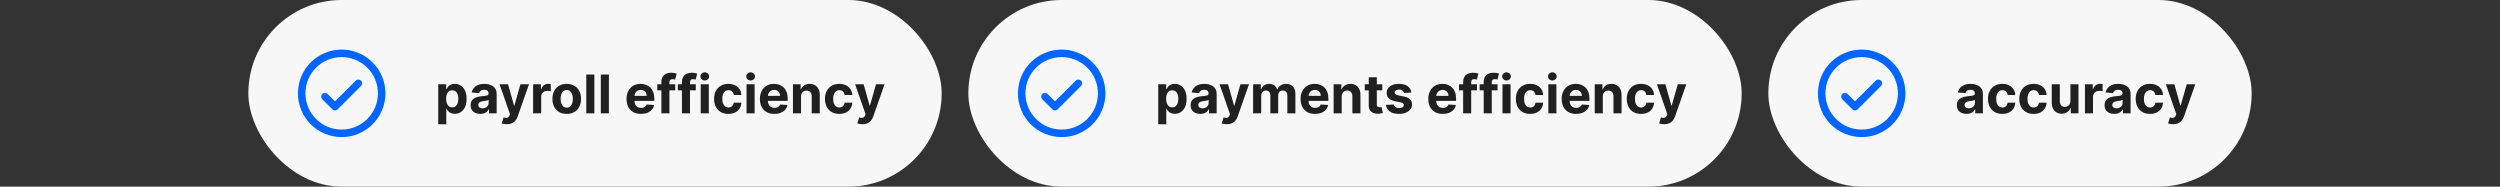
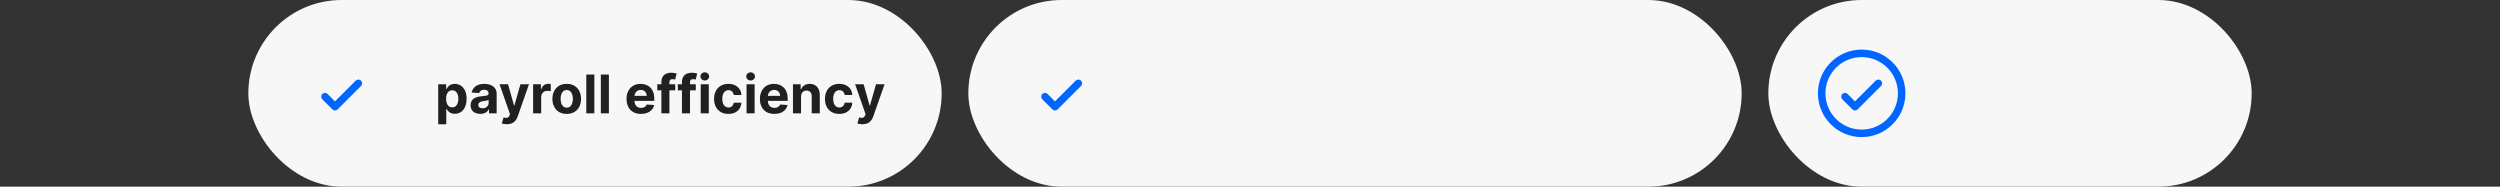
<svg xmlns="http://www.w3.org/2000/svg" width="750" height="56" viewBox="0 0 750 56" fill="none">
  <rect x="0" y="0" width="750" height="56" fill="#333333" stroke="none" />
  <rect x="74.5" width="208" height="56" rx="28" fill="#F7F7F7" />
  <path d="M97.5 29L100.5 32L107.5 25" stroke="#0066FF" stroke-width="2.25" stroke-linecap="round" stroke-linejoin="round" />
-   <path d="M102.5 40C109.127 40 114.5 34.627 114.5 28C114.5 21.373 109.127 16 102.5 16C95.873 16 90.5 21.373 90.5 28C90.5 34.627 95.873 40 102.5 40Z" stroke="#0066FF" stroke-width="2.25" stroke-linecap="round" stroke-linejoin="round" />
  <path d="M131.466 37.273V25.273H133.852V26.739H133.96C134.066 26.504 134.22 26.265 134.42 26.023C134.625 25.776 134.89 25.572 135.216 25.409C135.545 25.242 135.955 25.159 136.443 25.159C137.08 25.159 137.667 25.326 138.205 25.659C138.742 25.989 139.172 26.487 139.494 27.153C139.816 27.816 139.977 28.648 139.977 29.648C139.977 30.621 139.82 31.443 139.506 32.114C139.195 32.78 138.771 33.286 138.233 33.631C137.699 33.972 137.1 34.142 136.438 34.142C135.968 34.142 135.568 34.064 135.239 33.909C134.913 33.754 134.646 33.559 134.438 33.324C134.229 33.085 134.07 32.845 133.96 32.602H133.886V37.273H131.466ZM133.835 29.636C133.835 30.155 133.907 30.608 134.051 30.994C134.195 31.381 134.403 31.682 134.676 31.898C134.949 32.11 135.28 32.216 135.67 32.216C136.064 32.216 136.398 32.108 136.67 31.892C136.943 31.672 137.15 31.369 137.29 30.983C137.434 30.593 137.506 30.144 137.506 29.636C137.506 29.133 137.436 28.689 137.295 28.307C137.155 27.924 136.949 27.625 136.676 27.409C136.403 27.193 136.068 27.085 135.67 27.085C135.277 27.085 134.943 27.189 134.67 27.398C134.402 27.606 134.195 27.901 134.051 28.284C133.907 28.667 133.835 29.117 133.835 29.636ZM144.08 34.165C143.523 34.165 143.027 34.068 142.591 33.875C142.155 33.678 141.811 33.388 141.557 33.006C141.307 32.619 141.182 32.138 141.182 31.562C141.182 31.078 141.271 30.671 141.449 30.341C141.627 30.011 141.869 29.746 142.176 29.546C142.483 29.345 142.831 29.193 143.222 29.091C143.616 28.989 144.028 28.917 144.46 28.875C144.968 28.822 145.377 28.773 145.688 28.727C145.998 28.678 146.223 28.606 146.364 28.511C146.504 28.417 146.574 28.276 146.574 28.091V28.057C146.574 27.697 146.46 27.419 146.233 27.222C146.009 27.025 145.691 26.926 145.278 26.926C144.843 26.926 144.496 27.023 144.239 27.216C143.981 27.405 143.811 27.644 143.727 27.932L141.489 27.75C141.602 27.22 141.826 26.761 142.159 26.375C142.492 25.985 142.922 25.686 143.449 25.477C143.979 25.265 144.593 25.159 145.29 25.159C145.775 25.159 146.239 25.216 146.682 25.329C147.129 25.443 147.525 25.619 147.869 25.858C148.218 26.097 148.492 26.403 148.693 26.778C148.894 27.15 148.994 27.595 148.994 28.114V34H146.699V32.79H146.631C146.491 33.062 146.303 33.303 146.068 33.511C145.833 33.716 145.551 33.877 145.222 33.994C144.892 34.108 144.511 34.165 144.08 34.165ZM144.773 32.494C145.129 32.494 145.443 32.424 145.716 32.284C145.989 32.14 146.203 31.947 146.358 31.704C146.513 31.462 146.591 31.188 146.591 30.881V29.954C146.515 30.004 146.411 30.049 146.278 30.091C146.15 30.129 146.004 30.165 145.841 30.199C145.678 30.229 145.515 30.258 145.352 30.284C145.189 30.307 145.042 30.328 144.909 30.347C144.625 30.388 144.377 30.454 144.165 30.546C143.953 30.636 143.788 30.759 143.67 30.915C143.553 31.066 143.494 31.256 143.494 31.483C143.494 31.812 143.614 32.064 143.852 32.239C144.095 32.409 144.402 32.494 144.773 32.494ZM152.054 37.273C151.747 37.273 151.459 37.248 151.19 37.199C150.925 37.153 150.705 37.095 150.531 37.023L151.077 35.216C151.361 35.303 151.616 35.35 151.844 35.358C152.075 35.365 152.274 35.312 152.44 35.199C152.611 35.085 152.749 34.892 152.855 34.619L152.997 34.25L149.866 25.273H152.412L154.219 31.682H154.31L156.134 25.273H158.696L155.304 34.943C155.141 35.413 154.92 35.822 154.639 36.17C154.363 36.523 154.012 36.794 153.588 36.983C153.164 37.176 152.652 37.273 152.054 37.273ZM159.935 34V25.273H162.281V26.796H162.372C162.531 26.254 162.798 25.845 163.173 25.568C163.548 25.288 163.98 25.148 164.469 25.148C164.59 25.148 164.721 25.155 164.861 25.171C165.001 25.186 165.124 25.206 165.23 25.233V27.381C165.116 27.347 164.959 27.316 164.759 27.29C164.558 27.263 164.374 27.25 164.207 27.25C163.851 27.25 163.533 27.328 163.253 27.483C162.976 27.634 162.757 27.847 162.594 28.119C162.435 28.392 162.355 28.706 162.355 29.062V34H159.935ZM170.018 34.17C169.136 34.17 168.373 33.983 167.729 33.608C167.089 33.229 166.594 32.703 166.246 32.028C165.897 31.35 165.723 30.564 165.723 29.671C165.723 28.769 165.897 27.981 166.246 27.307C166.594 26.629 167.089 26.102 167.729 25.727C168.373 25.349 169.136 25.159 170.018 25.159C170.901 25.159 171.662 25.349 172.303 25.727C172.946 26.102 173.443 26.629 173.791 27.307C174.14 27.981 174.314 28.769 174.314 29.671C174.314 30.564 174.14 31.35 173.791 32.028C173.443 32.703 172.946 33.229 172.303 33.608C171.662 33.983 170.901 34.17 170.018 34.17ZM170.03 32.295C170.431 32.295 170.767 32.182 171.036 31.954C171.304 31.724 171.507 31.409 171.643 31.011C171.784 30.614 171.854 30.161 171.854 29.653C171.854 29.146 171.784 28.693 171.643 28.296C171.507 27.898 171.304 27.583 171.036 27.352C170.767 27.121 170.431 27.006 170.03 27.006C169.625 27.006 169.284 27.121 169.007 27.352C168.734 27.583 168.528 27.898 168.388 28.296C168.251 28.693 168.183 29.146 168.183 29.653C168.183 30.161 168.251 30.614 168.388 31.011C168.528 31.409 168.734 31.724 169.007 31.954C169.284 32.182 169.625 32.295 170.03 32.295ZM178.308 22.364V34H175.888V22.364H178.308ZM182.668 22.364V34H180.247V22.364H182.668ZM192.287 34.17C191.389 34.17 190.616 33.989 189.969 33.625C189.325 33.258 188.829 32.739 188.48 32.068C188.132 31.394 187.957 30.597 187.957 29.676C187.957 28.778 188.132 27.991 188.48 27.312C188.829 26.634 189.319 26.106 189.952 25.727C190.588 25.349 191.334 25.159 192.19 25.159C192.766 25.159 193.302 25.252 193.798 25.438C194.298 25.619 194.734 25.894 195.105 26.261C195.48 26.629 195.772 27.091 195.98 27.648C196.188 28.201 196.293 28.849 196.293 29.591V30.256H188.923V28.756H194.014C194.014 28.407 193.938 28.099 193.787 27.829C193.635 27.561 193.425 27.35 193.156 27.199C192.891 27.044 192.582 26.966 192.23 26.966C191.863 26.966 191.537 27.051 191.253 27.222C190.973 27.388 190.753 27.614 190.594 27.898C190.435 28.178 190.353 28.491 190.349 28.835V30.261C190.349 30.693 190.429 31.066 190.588 31.381C190.751 31.695 190.98 31.938 191.276 32.108C191.571 32.278 191.921 32.364 192.327 32.364C192.596 32.364 192.842 32.326 193.065 32.25C193.289 32.174 193.48 32.061 193.639 31.909C193.798 31.758 193.92 31.572 194.003 31.352L196.241 31.5C196.128 32.038 195.895 32.508 195.543 32.909C195.194 33.307 194.743 33.617 194.19 33.841C193.641 34.061 193.007 34.17 192.287 34.17ZM202.565 25.273V27.091H197.179V25.273H202.565ZM198.412 34V24.642C198.412 24.009 198.535 23.485 198.781 23.068C199.031 22.651 199.372 22.339 199.804 22.131C200.236 21.922 200.726 21.818 201.276 21.818C201.647 21.818 201.986 21.847 202.293 21.903C202.603 21.96 202.834 22.011 202.986 22.057L202.554 23.875C202.459 23.845 202.342 23.816 202.202 23.79C202.065 23.763 201.925 23.75 201.781 23.75C201.425 23.75 201.177 23.833 201.037 24C200.897 24.163 200.827 24.392 200.827 24.688V34H198.412ZM208.737 25.273V27.091H203.351V25.273H208.737ZM204.584 34V24.642C204.584 24.009 204.707 23.485 204.953 23.068C205.203 22.651 205.544 22.339 205.976 22.131C206.408 21.922 206.898 21.818 207.447 21.818C207.819 21.818 208.158 21.847 208.464 21.903C208.775 21.96 209.006 22.011 209.158 22.057L208.726 23.875C208.631 23.845 208.514 23.816 208.374 23.79C208.237 23.763 208.097 23.75 207.953 23.75C207.597 23.75 207.349 23.833 207.209 24C207.069 24.163 206.999 24.392 206.999 24.688V34H204.584ZM210.216 34V25.273H212.636V34H210.216ZM211.432 24.148C211.072 24.148 210.763 24.028 210.506 23.79C210.252 23.547 210.125 23.258 210.125 22.921C210.125 22.587 210.252 22.301 210.506 22.062C210.763 21.82 211.072 21.699 211.432 21.699C211.792 21.699 212.098 21.82 212.352 22.062C212.61 22.301 212.739 22.587 212.739 22.921C212.739 23.258 212.61 23.547 212.352 23.79C212.098 24.028 211.792 24.148 211.432 24.148ZM218.518 34.17C217.625 34.17 216.856 33.981 216.212 33.602C215.571 33.22 215.079 32.689 214.734 32.011C214.393 31.333 214.223 30.553 214.223 29.671C214.223 28.776 214.395 27.992 214.74 27.318C215.089 26.64 215.583 26.112 216.223 25.733C216.863 25.35 217.625 25.159 218.507 25.159C219.268 25.159 219.935 25.297 220.507 25.574C221.079 25.85 221.532 26.239 221.865 26.739C222.198 27.239 222.382 27.826 222.416 28.5H220.132C220.068 28.064 219.897 27.714 219.621 27.449C219.348 27.18 218.99 27.046 218.547 27.046C218.172 27.046 217.844 27.148 217.564 27.352C217.287 27.553 217.071 27.847 216.916 28.233C216.761 28.619 216.683 29.087 216.683 29.636C216.683 30.193 216.759 30.667 216.911 31.057C217.066 31.447 217.284 31.744 217.564 31.949C217.844 32.153 218.172 32.256 218.547 32.256C218.823 32.256 219.071 32.199 219.291 32.085C219.515 31.972 219.698 31.807 219.842 31.591C219.99 31.371 220.087 31.108 220.132 30.801H222.416C222.378 31.468 222.196 32.055 221.871 32.562C221.549 33.066 221.104 33.46 220.536 33.744C219.967 34.028 219.295 34.17 218.518 34.17ZM223.966 34V25.273H226.386V34H223.966ZM225.182 24.148C224.822 24.148 224.513 24.028 224.256 23.79C224.002 23.547 223.875 23.258 223.875 22.921C223.875 22.587 224.002 22.301 224.256 22.062C224.513 21.82 224.822 21.699 225.182 21.699C225.542 21.699 225.848 21.82 226.102 22.062C226.36 22.301 226.489 22.587 226.489 22.921C226.489 23.258 226.36 23.547 226.102 23.79C225.848 24.028 225.542 24.148 225.182 24.148ZM232.303 34.17C231.405 34.17 230.632 33.989 229.984 33.625C229.34 33.258 228.844 32.739 228.496 32.068C228.147 31.394 227.973 30.597 227.973 29.676C227.973 28.778 228.147 27.991 228.496 27.312C228.844 26.634 229.335 26.106 229.967 25.727C230.604 25.349 231.35 25.159 232.206 25.159C232.782 25.159 233.318 25.252 233.814 25.438C234.314 25.619 234.75 25.894 235.121 26.261C235.496 26.629 235.787 27.091 235.996 27.648C236.204 28.201 236.308 28.849 236.308 29.591V30.256H228.939V28.756H234.03C234.03 28.407 233.954 28.099 233.803 27.829C233.651 27.561 233.441 27.35 233.172 27.199C232.907 27.044 232.598 26.966 232.246 26.966C231.878 26.966 231.553 27.051 231.268 27.222C230.988 27.388 230.768 27.614 230.609 27.898C230.45 28.178 230.369 28.491 230.365 28.835V30.261C230.365 30.693 230.445 31.066 230.604 31.381C230.767 31.695 230.996 31.938 231.291 32.108C231.587 32.278 231.937 32.364 232.342 32.364C232.611 32.364 232.857 32.326 233.081 32.25C233.304 32.174 233.496 32.061 233.655 31.909C233.814 31.758 233.935 31.572 234.018 31.352L236.257 31.5C236.143 32.038 235.911 32.508 235.558 32.909C235.21 33.307 234.759 33.617 234.206 33.841C233.657 34.061 233.022 34.17 232.303 34.17ZM240.308 28.954V34H237.888V25.273H240.195V26.812H240.297C240.49 26.305 240.814 25.903 241.268 25.608C241.723 25.309 242.274 25.159 242.922 25.159C243.528 25.159 244.056 25.292 244.507 25.557C244.958 25.822 245.308 26.201 245.558 26.693C245.808 27.182 245.933 27.765 245.933 28.443V34H243.513V28.875C243.517 28.341 243.38 27.924 243.104 27.625C242.827 27.322 242.446 27.171 241.962 27.171C241.636 27.171 241.348 27.241 241.098 27.381C240.852 27.521 240.659 27.725 240.518 27.994C240.382 28.259 240.312 28.579 240.308 28.954ZM251.784 34.17C250.89 34.17 250.121 33.981 249.477 33.602C248.837 33.22 248.345 32.689 248 32.011C247.659 31.333 247.489 30.553 247.489 29.671C247.489 28.776 247.661 27.992 248.006 27.318C248.354 26.64 248.848 26.112 249.489 25.733C250.129 25.35 250.89 25.159 251.773 25.159C252.534 25.159 253.201 25.297 253.773 25.574C254.345 25.85 254.797 26.239 255.131 26.739C255.464 27.239 255.648 27.826 255.682 28.5H253.398C253.333 28.064 253.163 27.714 252.886 27.449C252.614 27.18 252.256 27.046 251.812 27.046C251.438 27.046 251.11 27.148 250.83 27.352C250.553 27.553 250.337 27.847 250.182 28.233C250.027 28.619 249.949 29.087 249.949 29.636C249.949 30.193 250.025 30.667 250.176 31.057C250.331 31.447 250.549 31.744 250.83 31.949C251.11 32.153 251.438 32.256 251.812 32.256C252.089 32.256 252.337 32.199 252.557 32.085C252.78 31.972 252.964 31.807 253.108 31.591C253.256 31.371 253.352 31.108 253.398 30.801H255.682C255.644 31.468 255.462 32.055 255.136 32.562C254.814 33.066 254.369 33.46 253.801 33.744C253.233 34.028 252.561 34.17 251.784 34.17ZM258.726 37.273C258.419 37.273 258.131 37.248 257.862 37.199C257.597 37.153 257.377 37.095 257.203 37.023L257.749 35.216C258.033 35.303 258.288 35.35 258.516 35.358C258.747 35.365 258.946 35.312 259.112 35.199C259.283 35.085 259.421 34.892 259.527 34.619L259.669 34.25L256.538 25.273H259.084L260.891 31.682H260.982L262.805 25.273H265.368L261.976 34.943C261.813 35.413 261.591 35.822 261.311 36.17C261.035 36.523 260.684 36.794 260.26 36.983C259.836 37.176 259.324 37.273 258.726 37.273Z" fill="#202020" />
  <rect x="290.5" width="232" height="56" rx="28" fill="#F7F7F7" />
  <path d="M313.5 29L316.5 32L323.5 25" stroke="#0066FF" stroke-width="2.25" stroke-linecap="round" stroke-linejoin="round" />
-   <path d="M318.5 40C325.127 40 330.5 34.627 330.5 28C330.5 21.373 325.127 16 318.5 16C311.873 16 306.5 21.373 306.5 28C306.5 34.627 311.873 40 318.5 40Z" stroke="#0066FF" stroke-width="2.25" stroke-linecap="round" stroke-linejoin="round" />
-   <path d="M347.466 37.273V25.273H349.852V26.739H349.96C350.066 26.504 350.22 26.265 350.42 26.023C350.625 25.776 350.89 25.572 351.216 25.409C351.545 25.242 351.955 25.159 352.443 25.159C353.08 25.159 353.667 25.326 354.205 25.659C354.742 25.989 355.172 26.487 355.494 27.153C355.816 27.816 355.977 28.648 355.977 29.648C355.977 30.621 355.82 31.443 355.506 32.114C355.195 32.78 354.771 33.286 354.233 33.631C353.699 33.972 353.1 34.142 352.438 34.142C351.968 34.142 351.568 34.064 351.239 33.909C350.913 33.754 350.646 33.559 350.438 33.324C350.229 33.085 350.07 32.845 349.96 32.602H349.886V37.273H347.466ZM349.835 29.636C349.835 30.155 349.907 30.608 350.051 30.994C350.195 31.381 350.403 31.682 350.676 31.898C350.949 32.11 351.28 32.216 351.67 32.216C352.064 32.216 352.398 32.108 352.67 31.892C352.943 31.672 353.15 31.369 353.29 30.983C353.434 30.593 353.506 30.144 353.506 29.636C353.506 29.133 353.436 28.689 353.295 28.307C353.155 27.924 352.949 27.625 352.676 27.409C352.403 27.193 352.068 27.085 351.67 27.085C351.277 27.085 350.943 27.189 350.67 27.398C350.402 27.606 350.195 27.901 350.051 28.284C349.907 28.667 349.835 29.117 349.835 29.636ZM360.08 34.165C359.523 34.165 359.027 34.068 358.591 33.875C358.155 33.678 357.811 33.388 357.557 33.006C357.307 32.619 357.182 32.138 357.182 31.562C357.182 31.078 357.271 30.671 357.449 30.341C357.627 30.011 357.869 29.746 358.176 29.546C358.483 29.345 358.831 29.193 359.222 29.091C359.616 28.989 360.028 28.917 360.46 28.875C360.968 28.822 361.377 28.773 361.688 28.727C361.998 28.678 362.223 28.606 362.364 28.511C362.504 28.417 362.574 28.276 362.574 28.091V28.057C362.574 27.697 362.46 27.419 362.233 27.222C362.009 27.025 361.691 26.926 361.278 26.926C360.843 26.926 360.496 27.023 360.239 27.216C359.981 27.405 359.811 27.644 359.727 27.932L357.489 27.75C357.602 27.22 357.826 26.761 358.159 26.375C358.492 25.985 358.922 25.686 359.449 25.477C359.979 25.265 360.593 25.159 361.29 25.159C361.775 25.159 362.239 25.216 362.682 25.329C363.129 25.443 363.525 25.619 363.869 25.858C364.218 26.097 364.492 26.403 364.693 26.778C364.894 27.15 364.994 27.595 364.994 28.114V34H362.699V32.79H362.631C362.491 33.062 362.303 33.303 362.068 33.511C361.833 33.716 361.551 33.877 361.222 33.994C360.892 34.108 360.511 34.165 360.08 34.165ZM360.773 32.494C361.129 32.494 361.443 32.424 361.716 32.284C361.989 32.14 362.203 31.947 362.358 31.704C362.513 31.462 362.591 31.188 362.591 30.881V29.954C362.515 30.004 362.411 30.049 362.278 30.091C362.15 30.129 362.004 30.165 361.841 30.199C361.678 30.229 361.515 30.258 361.352 30.284C361.189 30.307 361.042 30.328 360.909 30.347C360.625 30.388 360.377 30.454 360.165 30.546C359.953 30.636 359.788 30.759 359.67 30.915C359.553 31.066 359.494 31.256 359.494 31.483C359.494 31.812 359.614 32.064 359.852 32.239C360.095 32.409 360.402 32.494 360.773 32.494ZM368.054 37.273C367.747 37.273 367.459 37.248 367.19 37.199C366.925 37.153 366.705 37.095 366.531 37.023L367.077 35.216C367.361 35.303 367.616 35.35 367.844 35.358C368.075 35.365 368.274 35.312 368.44 35.199C368.611 35.085 368.749 34.892 368.855 34.619L368.997 34.25L365.866 25.273H368.412L370.219 31.682H370.31L372.134 25.273H374.696L371.304 34.943C371.141 35.413 370.92 35.822 370.639 36.17C370.363 36.523 370.012 36.794 369.588 36.983C369.164 37.176 368.652 37.273 368.054 37.273ZM375.935 34V25.273H378.241V26.812H378.344C378.526 26.301 378.829 25.898 379.253 25.602C379.677 25.307 380.185 25.159 380.776 25.159C381.374 25.159 381.884 25.309 382.304 25.608C382.724 25.903 383.005 26.305 383.145 26.812H383.236C383.414 26.312 383.736 25.913 384.202 25.614C384.671 25.311 385.226 25.159 385.866 25.159C386.681 25.159 387.342 25.419 387.849 25.938C388.361 26.453 388.616 27.184 388.616 28.131V34H386.202V28.608C386.202 28.123 386.073 27.759 385.815 27.517C385.558 27.275 385.236 27.153 384.849 27.153C384.41 27.153 384.067 27.294 383.821 27.574C383.575 27.85 383.452 28.216 383.452 28.671V34H381.105V28.557C381.105 28.129 380.982 27.788 380.736 27.534C380.493 27.28 380.173 27.153 379.776 27.153C379.507 27.153 379.264 27.222 379.048 27.358C378.836 27.491 378.668 27.678 378.543 27.921C378.418 28.159 378.355 28.439 378.355 28.761V34H375.935ZM394.506 34.17C393.608 34.17 392.835 33.989 392.188 33.625C391.544 33.258 391.047 32.739 390.699 32.068C390.35 31.394 390.176 30.597 390.176 29.676C390.176 28.778 390.35 27.991 390.699 27.312C391.047 26.634 391.538 26.106 392.17 25.727C392.807 25.349 393.553 25.159 394.409 25.159C394.985 25.159 395.521 25.252 396.017 25.438C396.517 25.619 396.953 25.894 397.324 26.261C397.699 26.629 397.991 27.091 398.199 27.648C398.407 28.201 398.511 28.849 398.511 29.591V30.256H391.142V28.756H396.233C396.233 28.407 396.157 28.099 396.006 27.829C395.854 27.561 395.644 27.35 395.375 27.199C395.11 27.044 394.801 26.966 394.449 26.966C394.081 26.966 393.756 27.051 393.472 27.222C393.191 27.388 392.972 27.614 392.812 27.898C392.653 28.178 392.572 28.491 392.568 28.835V30.261C392.568 30.693 392.648 31.066 392.807 31.381C392.97 31.695 393.199 31.938 393.494 32.108C393.79 32.278 394.14 32.364 394.545 32.364C394.814 32.364 395.061 32.326 395.284 32.25C395.508 32.174 395.699 32.061 395.858 31.909C396.017 31.758 396.138 31.572 396.222 31.352L398.46 31.5C398.347 32.038 398.114 32.508 397.761 32.909C397.413 33.307 396.962 33.617 396.409 33.841C395.86 34.061 395.225 34.17 394.506 34.17ZM402.511 28.954V34H400.091V25.273H402.398V26.812H402.5C402.693 26.305 403.017 25.903 403.472 25.608C403.926 25.309 404.477 25.159 405.125 25.159C405.731 25.159 406.259 25.292 406.71 25.557C407.161 25.822 407.511 26.201 407.761 26.693C408.011 27.182 408.136 27.765 408.136 28.443V34H405.716V28.875C405.72 28.341 405.583 27.924 405.307 27.625C405.03 27.322 404.65 27.171 404.165 27.171C403.839 27.171 403.551 27.241 403.301 27.381C403.055 27.521 402.862 27.725 402.722 27.994C402.585 28.259 402.515 28.579 402.511 28.954ZM414.686 25.273V27.091H409.43V25.273H414.686ZM410.624 23.182H413.044V31.318C413.044 31.542 413.078 31.716 413.146 31.841C413.214 31.962 413.309 32.047 413.43 32.097C413.555 32.146 413.699 32.17 413.862 32.17C413.976 32.17 414.089 32.161 414.203 32.142C414.317 32.119 414.404 32.102 414.464 32.091L414.845 33.892C414.724 33.93 414.554 33.974 414.334 34.023C414.114 34.076 413.847 34.108 413.533 34.119C412.949 34.142 412.438 34.064 411.999 33.886C411.563 33.708 411.224 33.432 410.982 33.057C410.739 32.682 410.62 32.208 410.624 31.636V23.182ZM423.415 27.761L421.199 27.898C421.161 27.708 421.08 27.538 420.955 27.386C420.83 27.231 420.665 27.108 420.46 27.017C420.259 26.922 420.019 26.875 419.739 26.875C419.364 26.875 419.047 26.954 418.79 27.114C418.532 27.269 418.403 27.477 418.403 27.739C418.403 27.947 418.487 28.123 418.653 28.267C418.82 28.411 419.106 28.526 419.511 28.614L421.091 28.932C421.939 29.106 422.572 29.386 422.989 29.773C423.405 30.159 423.614 30.667 423.614 31.296C423.614 31.867 423.445 32.369 423.108 32.801C422.775 33.233 422.316 33.57 421.733 33.812C421.153 34.051 420.485 34.17 419.727 34.17C418.572 34.17 417.652 33.93 416.966 33.449C416.284 32.964 415.884 32.305 415.767 31.472L418.148 31.347C418.22 31.699 418.394 31.968 418.67 32.153C418.947 32.335 419.301 32.426 419.733 32.426C420.157 32.426 420.498 32.345 420.756 32.182C421.017 32.015 421.15 31.801 421.153 31.54C421.15 31.32 421.057 31.14 420.875 31C420.693 30.856 420.413 30.746 420.034 30.671L418.523 30.369C417.67 30.199 417.036 29.903 416.619 29.483C416.206 29.062 416 28.526 416 27.875C416 27.314 416.152 26.831 416.455 26.426C416.761 26.021 417.191 25.708 417.744 25.489C418.301 25.269 418.953 25.159 419.699 25.159C420.801 25.159 421.669 25.392 422.301 25.858C422.938 26.324 423.309 26.958 423.415 27.761ZM432.818 34.17C431.92 34.17 431.148 33.989 430.5 33.625C429.856 33.258 429.36 32.739 429.011 32.068C428.663 31.394 428.489 30.597 428.489 29.676C428.489 28.778 428.663 27.991 429.011 27.312C429.36 26.634 429.85 26.106 430.483 25.727C431.119 25.349 431.866 25.159 432.722 25.159C433.297 25.159 433.833 25.252 434.33 25.438C434.83 25.619 435.265 25.894 435.636 26.261C436.011 26.629 436.303 27.091 436.511 27.648C436.72 28.201 436.824 28.849 436.824 29.591V30.256H429.455V28.756H434.545C434.545 28.407 434.47 28.099 434.318 27.829C434.167 27.561 433.956 27.35 433.688 27.199C433.422 27.044 433.114 26.966 432.761 26.966C432.394 26.966 432.068 27.051 431.784 27.222C431.504 27.388 431.284 27.614 431.125 27.898C430.966 28.178 430.884 28.491 430.881 28.835V30.261C430.881 30.693 430.96 31.066 431.119 31.381C431.282 31.695 431.511 31.938 431.807 32.108C432.102 32.278 432.453 32.364 432.858 32.364C433.127 32.364 433.373 32.326 433.597 32.25C433.82 32.174 434.011 32.061 434.17 31.909C434.33 31.758 434.451 31.572 434.534 31.352L436.773 31.5C436.659 32.038 436.426 32.508 436.074 32.909C435.725 33.307 435.275 33.617 434.722 33.841C434.172 34.061 433.538 34.17 432.818 34.17ZM443.097 25.273V27.091H437.71V25.273H443.097ZM438.943 34V24.642C438.943 24.009 439.066 23.485 439.312 23.068C439.562 22.651 439.903 22.339 440.335 22.131C440.767 21.922 441.258 21.818 441.807 21.818C442.178 21.818 442.517 21.847 442.824 21.903C443.134 21.96 443.366 22.011 443.517 22.057L443.085 23.875C442.991 23.845 442.873 23.816 442.733 23.79C442.597 23.763 442.456 23.75 442.312 23.75C441.956 23.75 441.708 23.833 441.568 24C441.428 24.163 441.358 24.392 441.358 24.688V34H438.943ZM449.268 25.273V27.091H443.882V25.273H449.268ZM445.115 34V24.642C445.115 24.009 445.238 23.485 445.484 23.068C445.734 22.651 446.075 22.339 446.507 22.131C446.939 21.922 447.429 21.818 447.979 21.818C448.35 21.818 448.689 21.847 448.996 21.903C449.306 21.96 449.537 22.011 449.689 22.057L449.257 23.875C449.162 23.845 449.045 23.816 448.905 23.79C448.768 23.763 448.628 23.75 448.484 23.75C448.128 23.75 447.88 23.833 447.74 24C447.6 24.163 447.53 24.392 447.53 24.688V34H445.115ZM450.747 34V25.273H453.168V34H450.747ZM451.963 24.148C451.603 24.148 451.295 24.028 451.037 23.79C450.783 23.547 450.656 23.258 450.656 22.921C450.656 22.587 450.783 22.301 451.037 22.062C451.295 21.82 451.603 21.699 451.963 21.699C452.323 21.699 452.63 21.82 452.884 22.062C453.141 22.301 453.27 22.587 453.27 22.921C453.27 23.258 453.141 23.547 452.884 23.79C452.63 24.028 452.323 24.148 451.963 24.148ZM459.05 34.17C458.156 34.17 457.387 33.981 456.743 33.602C456.103 33.22 455.61 32.689 455.266 32.011C454.925 31.333 454.754 30.553 454.754 29.671C454.754 28.776 454.927 27.992 455.271 27.318C455.62 26.64 456.114 26.112 456.754 25.733C457.394 25.35 458.156 25.159 459.038 25.159C459.8 25.159 460.466 25.297 461.038 25.574C461.61 25.85 462.063 26.239 462.396 26.739C462.73 27.239 462.913 27.826 462.947 28.5H460.663C460.599 28.064 460.429 27.714 460.152 27.449C459.879 27.18 459.521 27.046 459.078 27.046C458.703 27.046 458.375 27.148 458.095 27.352C457.819 27.553 457.603 27.847 457.447 28.233C457.292 28.619 457.214 29.087 457.214 29.636C457.214 30.193 457.29 30.667 457.442 31.057C457.597 31.447 457.815 31.744 458.095 31.949C458.375 32.153 458.703 32.256 459.078 32.256C459.355 32.256 459.603 32.199 459.822 32.085C460.046 31.972 460.23 31.807 460.374 31.591C460.521 31.371 460.618 31.108 460.663 30.801H462.947C462.91 31.468 462.728 32.055 462.402 32.562C462.08 33.066 461.635 33.46 461.067 33.744C460.499 34.028 459.826 34.17 459.05 34.17ZM464.497 34V25.273H466.918V34H464.497ZM465.713 24.148C465.353 24.148 465.045 24.028 464.787 23.79C464.533 23.547 464.406 23.258 464.406 22.921C464.406 22.587 464.533 22.301 464.787 22.062C465.045 21.82 465.353 21.699 465.713 21.699C466.073 21.699 466.38 21.82 466.634 22.062C466.891 22.301 467.02 22.587 467.02 22.921C467.02 23.258 466.891 23.547 466.634 23.79C466.38 24.028 466.073 24.148 465.713 24.148ZM472.834 34.17C471.936 34.17 471.163 33.989 470.516 33.625C469.872 33.258 469.375 32.739 469.027 32.068C468.679 31.394 468.504 30.597 468.504 29.676C468.504 28.778 468.679 27.991 469.027 27.312C469.375 26.634 469.866 26.106 470.499 25.727C471.135 25.349 471.881 25.159 472.737 25.159C473.313 25.159 473.849 25.252 474.345 25.438C474.845 25.619 475.281 25.894 475.652 26.261C476.027 26.629 476.319 27.091 476.527 27.648C476.735 28.201 476.839 28.849 476.839 29.591V30.256H469.47V28.756H474.561C474.561 28.407 474.485 28.099 474.334 27.829C474.182 27.561 473.972 27.35 473.703 27.199C473.438 27.044 473.129 26.966 472.777 26.966C472.41 26.966 472.084 27.051 471.8 27.222C471.519 27.388 471.3 27.614 471.141 27.898C470.982 28.178 470.9 28.491 470.896 28.835V30.261C470.896 30.693 470.976 31.066 471.135 31.381C471.298 31.695 471.527 31.938 471.822 32.108C472.118 32.278 472.468 32.364 472.874 32.364C473.143 32.364 473.389 32.326 473.612 32.25C473.836 32.174 474.027 32.061 474.186 31.909C474.345 31.758 474.466 31.572 474.55 31.352L476.788 31.5C476.675 32.038 476.442 32.508 476.089 32.909C475.741 33.307 475.29 33.617 474.737 33.841C474.188 34.061 473.554 34.17 472.834 34.17ZM480.839 28.954V34H478.419V25.273H480.726V26.812H480.828C481.021 26.305 481.345 25.903 481.8 25.608C482.254 25.309 482.805 25.159 483.453 25.159C484.059 25.159 484.588 25.292 485.038 25.557C485.489 25.822 485.839 26.201 486.089 26.693C486.339 27.182 486.464 27.765 486.464 28.443V34H484.044V28.875C484.048 28.341 483.911 27.924 483.635 27.625C483.358 27.322 482.978 27.171 482.493 27.171C482.167 27.171 481.879 27.241 481.629 27.381C481.383 27.521 481.19 27.725 481.05 27.994C480.913 28.259 480.843 28.579 480.839 28.954ZM492.315 34.17C491.421 34.17 490.652 33.981 490.009 33.602C489.368 33.22 488.876 32.689 488.531 32.011C488.19 31.333 488.02 30.553 488.02 29.671C488.02 28.776 488.192 27.992 488.537 27.318C488.885 26.64 489.38 26.112 490.02 25.733C490.66 25.35 491.421 25.159 492.304 25.159C493.065 25.159 493.732 25.297 494.304 25.574C494.876 25.85 495.329 26.239 495.662 26.739C495.995 27.239 496.179 27.826 496.213 28.5H493.929C493.865 28.064 493.694 27.714 493.418 27.449C493.145 27.18 492.787 27.046 492.344 27.046C491.969 27.046 491.641 27.148 491.361 27.352C491.084 27.553 490.868 27.847 490.713 28.233C490.558 28.619 490.48 29.087 490.48 29.636C490.48 30.193 490.556 30.667 490.707 31.057C490.863 31.447 491.08 31.744 491.361 31.949C491.641 32.153 491.969 32.256 492.344 32.256C492.62 32.256 492.868 32.199 493.088 32.085C493.312 31.972 493.495 31.807 493.639 31.591C493.787 31.371 493.884 31.108 493.929 30.801H496.213C496.175 31.468 495.993 32.055 495.668 32.562C495.346 33.066 494.901 33.46 494.332 33.744C493.764 34.028 493.092 34.17 492.315 34.17ZM499.257 37.273C498.95 37.273 498.662 37.248 498.393 37.199C498.128 37.153 497.909 37.095 497.734 37.023L498.28 35.216C498.564 35.303 498.82 35.35 499.047 35.358C499.278 35.365 499.477 35.312 499.643 35.199C499.814 35.085 499.952 34.892 500.058 34.619L500.2 34.25L497.07 25.273H499.615L501.422 31.682H501.513L503.337 25.273H505.899L502.507 34.943C502.344 35.413 502.123 35.822 501.842 36.17C501.566 36.523 501.215 36.794 500.791 36.983C500.367 37.176 499.856 37.273 499.257 37.273Z" fill="#202020" />
  <rect x="530.5" width="145" height="56" rx="28" fill="#F7F7F7" />
  <path d="M553.5 29L556.5 32L563.5 25" stroke="#0066FF" stroke-width="2.25" stroke-linecap="round" stroke-linejoin="round" />
  <path d="M558.5 40C565.127 40 570.5 34.627 570.5 28C570.5 21.373 565.127 16 558.5 16C551.873 16 546.5 21.373 546.5 28C546.5 34.627 551.873 40 558.5 40Z" stroke="#0066FF" stroke-width="2.25" stroke-linecap="round" stroke-linejoin="round" />
-   <path d="M589.955 34.165C589.398 34.165 588.902 34.068 588.466 33.875C588.03 33.678 587.686 33.388 587.432 33.006C587.182 32.619 587.057 32.138 587.057 31.562C587.057 31.078 587.146 30.671 587.324 30.341C587.502 30.011 587.744 29.746 588.051 29.546C588.358 29.345 588.706 29.193 589.097 29.091C589.491 28.989 589.903 28.917 590.335 28.875C590.843 28.822 591.252 28.773 591.562 28.727C591.873 28.678 592.098 28.606 592.239 28.511C592.379 28.417 592.449 28.276 592.449 28.091V28.057C592.449 27.697 592.335 27.419 592.108 27.222C591.884 27.025 591.566 26.926 591.153 26.926C590.718 26.926 590.371 27.023 590.114 27.216C589.856 27.405 589.686 27.644 589.602 27.932L587.364 27.75C587.477 27.22 587.701 26.761 588.034 26.375C588.367 25.985 588.797 25.686 589.324 25.477C589.854 25.265 590.468 25.159 591.165 25.159C591.65 25.159 592.114 25.216 592.557 25.329C593.004 25.443 593.4 25.619 593.744 25.858C594.093 26.097 594.367 26.403 594.568 26.778C594.769 27.15 594.869 27.595 594.869 28.114V34H592.574V32.79H592.506C592.366 33.062 592.178 33.303 591.943 33.511C591.708 33.716 591.426 33.877 591.097 33.994C590.767 34.108 590.386 34.165 589.955 34.165ZM590.648 32.494C591.004 32.494 591.318 32.424 591.591 32.284C591.864 32.14 592.078 31.947 592.233 31.704C592.388 31.462 592.466 31.188 592.466 30.881V29.954C592.39 30.004 592.286 30.049 592.153 30.091C592.025 30.129 591.879 30.165 591.716 30.199C591.553 30.229 591.39 30.258 591.227 30.284C591.064 30.307 590.917 30.328 590.784 30.347C590.5 30.388 590.252 30.454 590.04 30.546C589.828 30.636 589.663 30.759 589.545 30.915C589.428 31.066 589.369 31.256 589.369 31.483C589.369 31.812 589.489 32.064 589.727 32.239C589.97 32.409 590.277 32.494 590.648 32.494ZM600.69 34.17C599.796 34.17 599.027 33.981 598.384 33.602C597.743 33.22 597.251 32.689 596.906 32.011C596.565 31.333 596.395 30.553 596.395 29.671C596.395 28.776 596.567 27.992 596.912 27.318C597.26 26.64 597.755 26.112 598.395 25.733C599.035 25.35 599.796 25.159 600.679 25.159C601.44 25.159 602.107 25.297 602.679 25.574C603.251 25.85 603.704 26.239 604.037 26.739C604.37 27.239 604.554 27.826 604.588 28.5H602.304C602.24 28.064 602.069 27.714 601.793 27.449C601.52 27.18 601.162 27.046 600.719 27.046C600.344 27.046 600.016 27.148 599.736 27.352C599.459 27.553 599.243 27.847 599.088 28.233C598.933 28.619 598.855 29.087 598.855 29.636C598.855 30.193 598.931 30.667 599.082 31.057C599.238 31.447 599.455 31.744 599.736 31.949C600.016 32.153 600.344 32.256 600.719 32.256C600.995 32.256 601.243 32.199 601.463 32.085C601.687 31.972 601.87 31.807 602.014 31.591C602.162 31.371 602.259 31.108 602.304 30.801H604.588C604.55 31.468 604.368 32.055 604.043 32.562C603.721 33.066 603.276 33.46 602.707 33.744C602.139 34.028 601.467 34.17 600.69 34.17ZM610.081 34.17C609.187 34.17 608.418 33.981 607.774 33.602C607.134 33.22 606.642 32.689 606.297 32.011C605.956 31.333 605.786 30.553 605.786 29.671C605.786 28.776 605.958 27.992 606.303 27.318C606.651 26.64 607.145 26.112 607.786 25.733C608.426 25.35 609.187 25.159 610.07 25.159C610.831 25.159 611.498 25.297 612.07 25.574C612.642 25.85 613.094 26.239 613.428 26.739C613.761 27.239 613.945 27.826 613.979 28.5H611.695C611.63 28.064 611.46 27.714 611.183 27.449C610.911 27.18 610.553 27.046 610.109 27.046C609.734 27.046 609.407 27.148 609.126 27.352C608.85 27.553 608.634 27.847 608.479 28.233C608.323 28.619 608.246 29.087 608.246 29.636C608.246 30.193 608.321 30.667 608.473 31.057C608.628 31.447 608.846 31.744 609.126 31.949C609.407 32.153 609.734 32.256 610.109 32.256C610.386 32.256 610.634 32.199 610.854 32.085C611.077 31.972 611.261 31.807 611.405 31.591C611.553 31.371 611.649 31.108 611.695 30.801H613.979C613.941 31.468 613.759 32.055 613.433 32.562C613.111 33.066 612.666 33.46 612.098 33.744C611.53 34.028 610.857 34.17 610.081 34.17ZM621.125 30.284V25.273H623.545V34H621.222V32.415H621.131C620.934 32.926 620.606 33.337 620.148 33.648C619.693 33.958 619.138 34.114 618.483 34.114C617.9 34.114 617.386 33.981 616.943 33.716C616.5 33.451 616.153 33.074 615.903 32.585C615.657 32.097 615.532 31.511 615.528 30.829V25.273H617.949V30.398C617.953 30.913 618.091 31.32 618.364 31.619C618.636 31.919 619.002 32.068 619.46 32.068C619.752 32.068 620.025 32.002 620.278 31.869C620.532 31.733 620.737 31.532 620.892 31.267C621.051 31.002 621.129 30.674 621.125 30.284ZM625.482 34V25.273H627.828V26.796H627.919C628.078 26.254 628.345 25.845 628.72 25.568C629.095 25.288 629.527 25.148 630.016 25.148C630.137 25.148 630.268 25.155 630.408 25.171C630.548 25.186 630.671 25.206 630.777 25.233V27.381C630.663 27.347 630.506 27.316 630.305 27.29C630.105 27.263 629.921 27.25 629.754 27.25C629.398 27.25 629.08 27.328 628.8 27.483C628.523 27.634 628.304 27.847 628.141 28.119C627.982 28.392 627.902 28.706 627.902 29.062V34H625.482ZM634.267 34.165C633.71 34.165 633.214 34.068 632.778 33.875C632.343 33.678 631.998 33.388 631.744 33.006C631.494 32.619 631.369 32.138 631.369 31.562C631.369 31.078 631.458 30.671 631.636 30.341C631.814 30.011 632.057 29.746 632.364 29.546C632.67 29.345 633.019 29.193 633.409 29.091C633.803 28.989 634.216 28.917 634.648 28.875C635.155 28.822 635.564 28.773 635.875 28.727C636.186 28.678 636.411 28.606 636.551 28.511C636.691 28.417 636.761 28.276 636.761 28.091V28.057C636.761 27.697 636.648 27.419 636.42 27.222C636.197 27.025 635.879 26.926 635.466 26.926C635.03 26.926 634.684 27.023 634.426 27.216C634.169 27.405 633.998 27.644 633.915 27.932L631.676 27.75C631.79 27.22 632.013 26.761 632.347 26.375C632.68 25.985 633.11 25.686 633.636 25.477C634.167 25.265 634.78 25.159 635.477 25.159C635.962 25.159 636.426 25.216 636.869 25.329C637.316 25.443 637.712 25.619 638.057 25.858C638.405 26.097 638.68 26.403 638.881 26.778C639.081 27.15 639.182 27.595 639.182 28.114V34H636.886V32.79H636.818C636.678 33.062 636.491 33.303 636.256 33.511C636.021 33.716 635.739 33.877 635.409 33.994C635.08 34.108 634.699 34.165 634.267 34.165ZM634.96 32.494C635.316 32.494 635.631 32.424 635.903 32.284C636.176 32.14 636.39 31.947 636.545 31.704C636.701 31.462 636.778 31.188 636.778 30.881V29.954C636.703 30.004 636.598 30.049 636.466 30.091C636.337 30.129 636.191 30.165 636.028 30.199C635.866 30.229 635.703 30.258 635.54 30.284C635.377 30.307 635.229 30.328 635.097 30.347C634.813 30.388 634.564 30.454 634.352 30.546C634.14 30.636 633.975 30.759 633.858 30.915C633.741 31.066 633.682 31.256 633.682 31.483C633.682 31.812 633.801 32.064 634.04 32.239C634.282 32.409 634.589 32.494 634.96 32.494ZM645.003 34.17C644.109 34.17 643.34 33.981 642.696 33.602C642.056 33.22 641.563 32.689 641.219 32.011C640.878 31.333 640.707 30.553 640.707 29.671C640.707 28.776 640.88 27.992 641.224 27.318C641.573 26.64 642.067 26.112 642.707 25.733C643.348 25.35 644.109 25.159 644.991 25.159C645.753 25.159 646.42 25.297 646.991 25.574C647.563 25.85 648.016 26.239 648.349 26.739C648.683 27.239 648.866 27.826 648.901 28.5H646.616C646.552 28.064 646.382 27.714 646.105 27.449C645.832 27.18 645.474 27.046 645.031 27.046C644.656 27.046 644.329 27.148 644.048 27.352C643.772 27.553 643.556 27.847 643.401 28.233C643.245 28.619 643.168 29.087 643.168 29.636C643.168 30.193 643.243 30.667 643.395 31.057C643.55 31.447 643.768 31.744 644.048 31.949C644.329 32.153 644.656 32.256 645.031 32.256C645.308 32.256 645.556 32.199 645.776 32.085C645.999 31.972 646.183 31.807 646.327 31.591C646.474 31.371 646.571 31.108 646.616 30.801H648.901C648.863 31.468 648.681 32.055 648.355 32.562C648.033 33.066 647.588 33.46 647.02 33.744C646.452 34.028 645.779 34.17 645.003 34.17ZM651.945 37.273C651.638 37.273 651.35 37.248 651.081 37.199C650.816 37.153 650.596 37.095 650.422 37.023L650.967 35.216C651.251 35.303 651.507 35.35 651.734 35.358C651.965 35.365 652.164 35.312 652.331 35.199C652.501 35.085 652.64 34.892 652.746 34.619L652.888 34.25L649.757 25.273H652.303L654.109 31.682H654.2L656.024 25.273H658.587L655.195 34.943C655.032 35.413 654.81 35.822 654.53 36.17C654.253 36.523 653.903 36.794 653.479 36.983C653.054 37.176 652.543 37.273 651.945 37.273Z" fill="#202020" />
</svg>